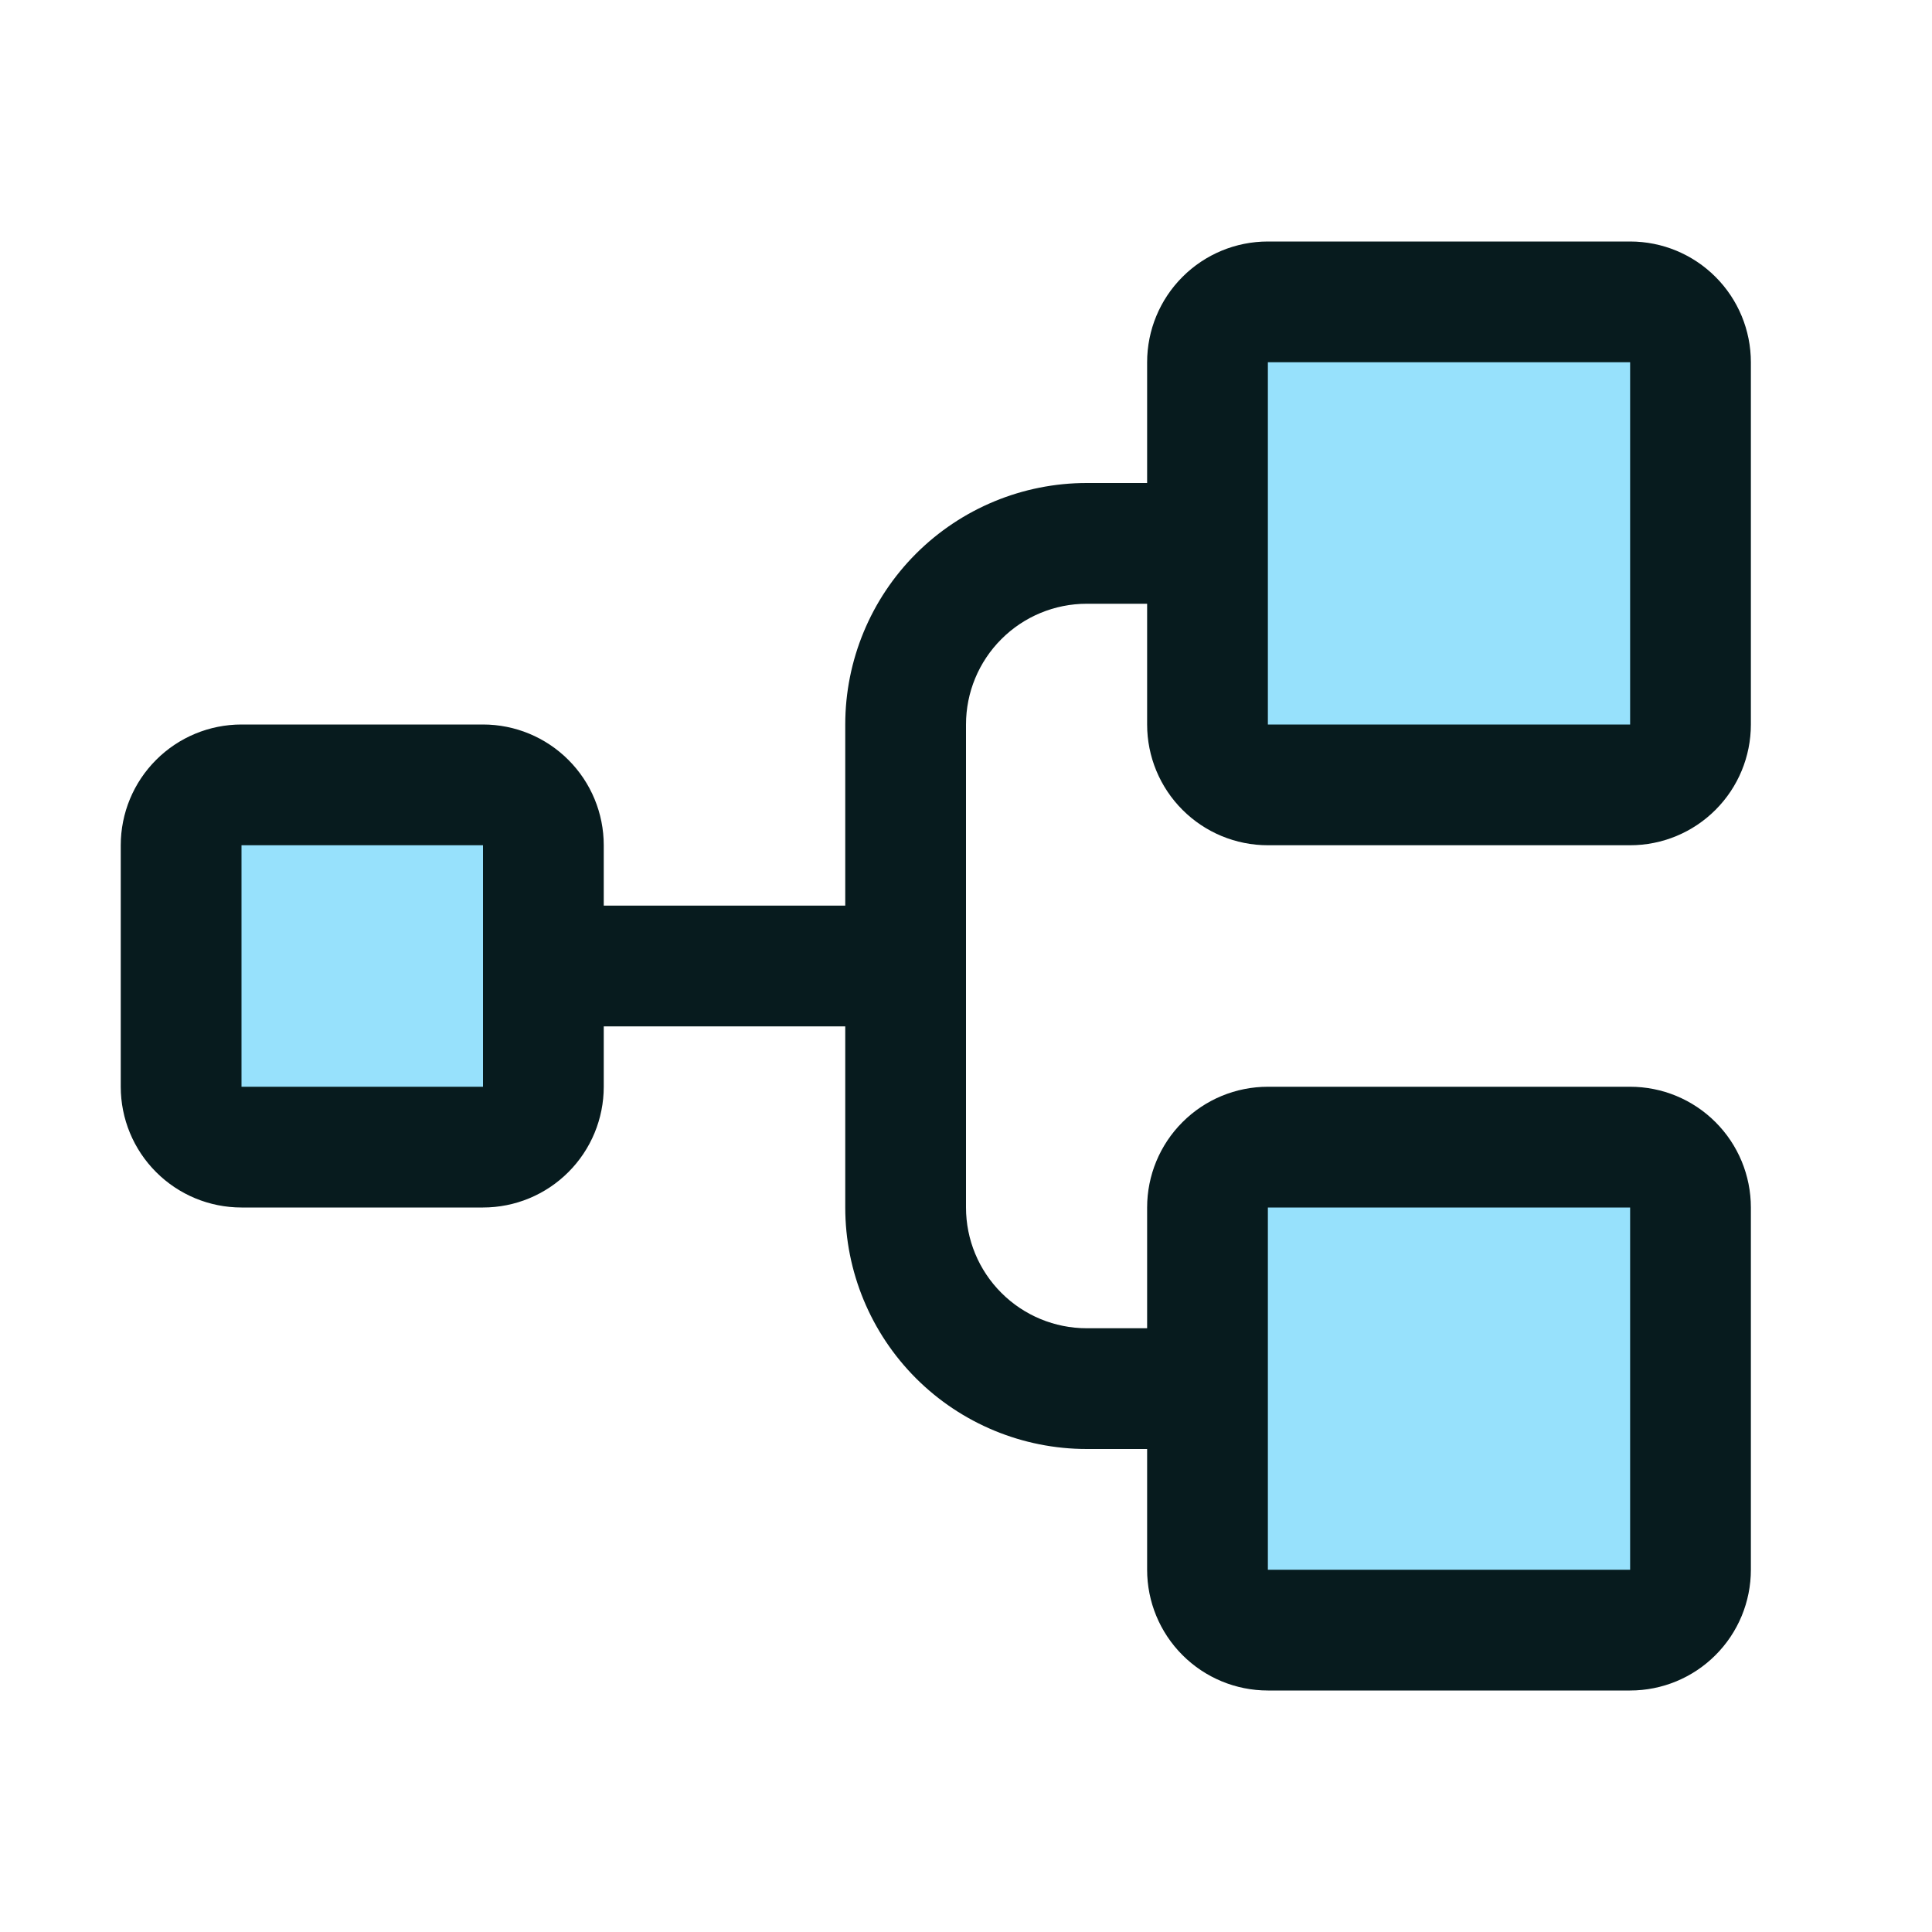
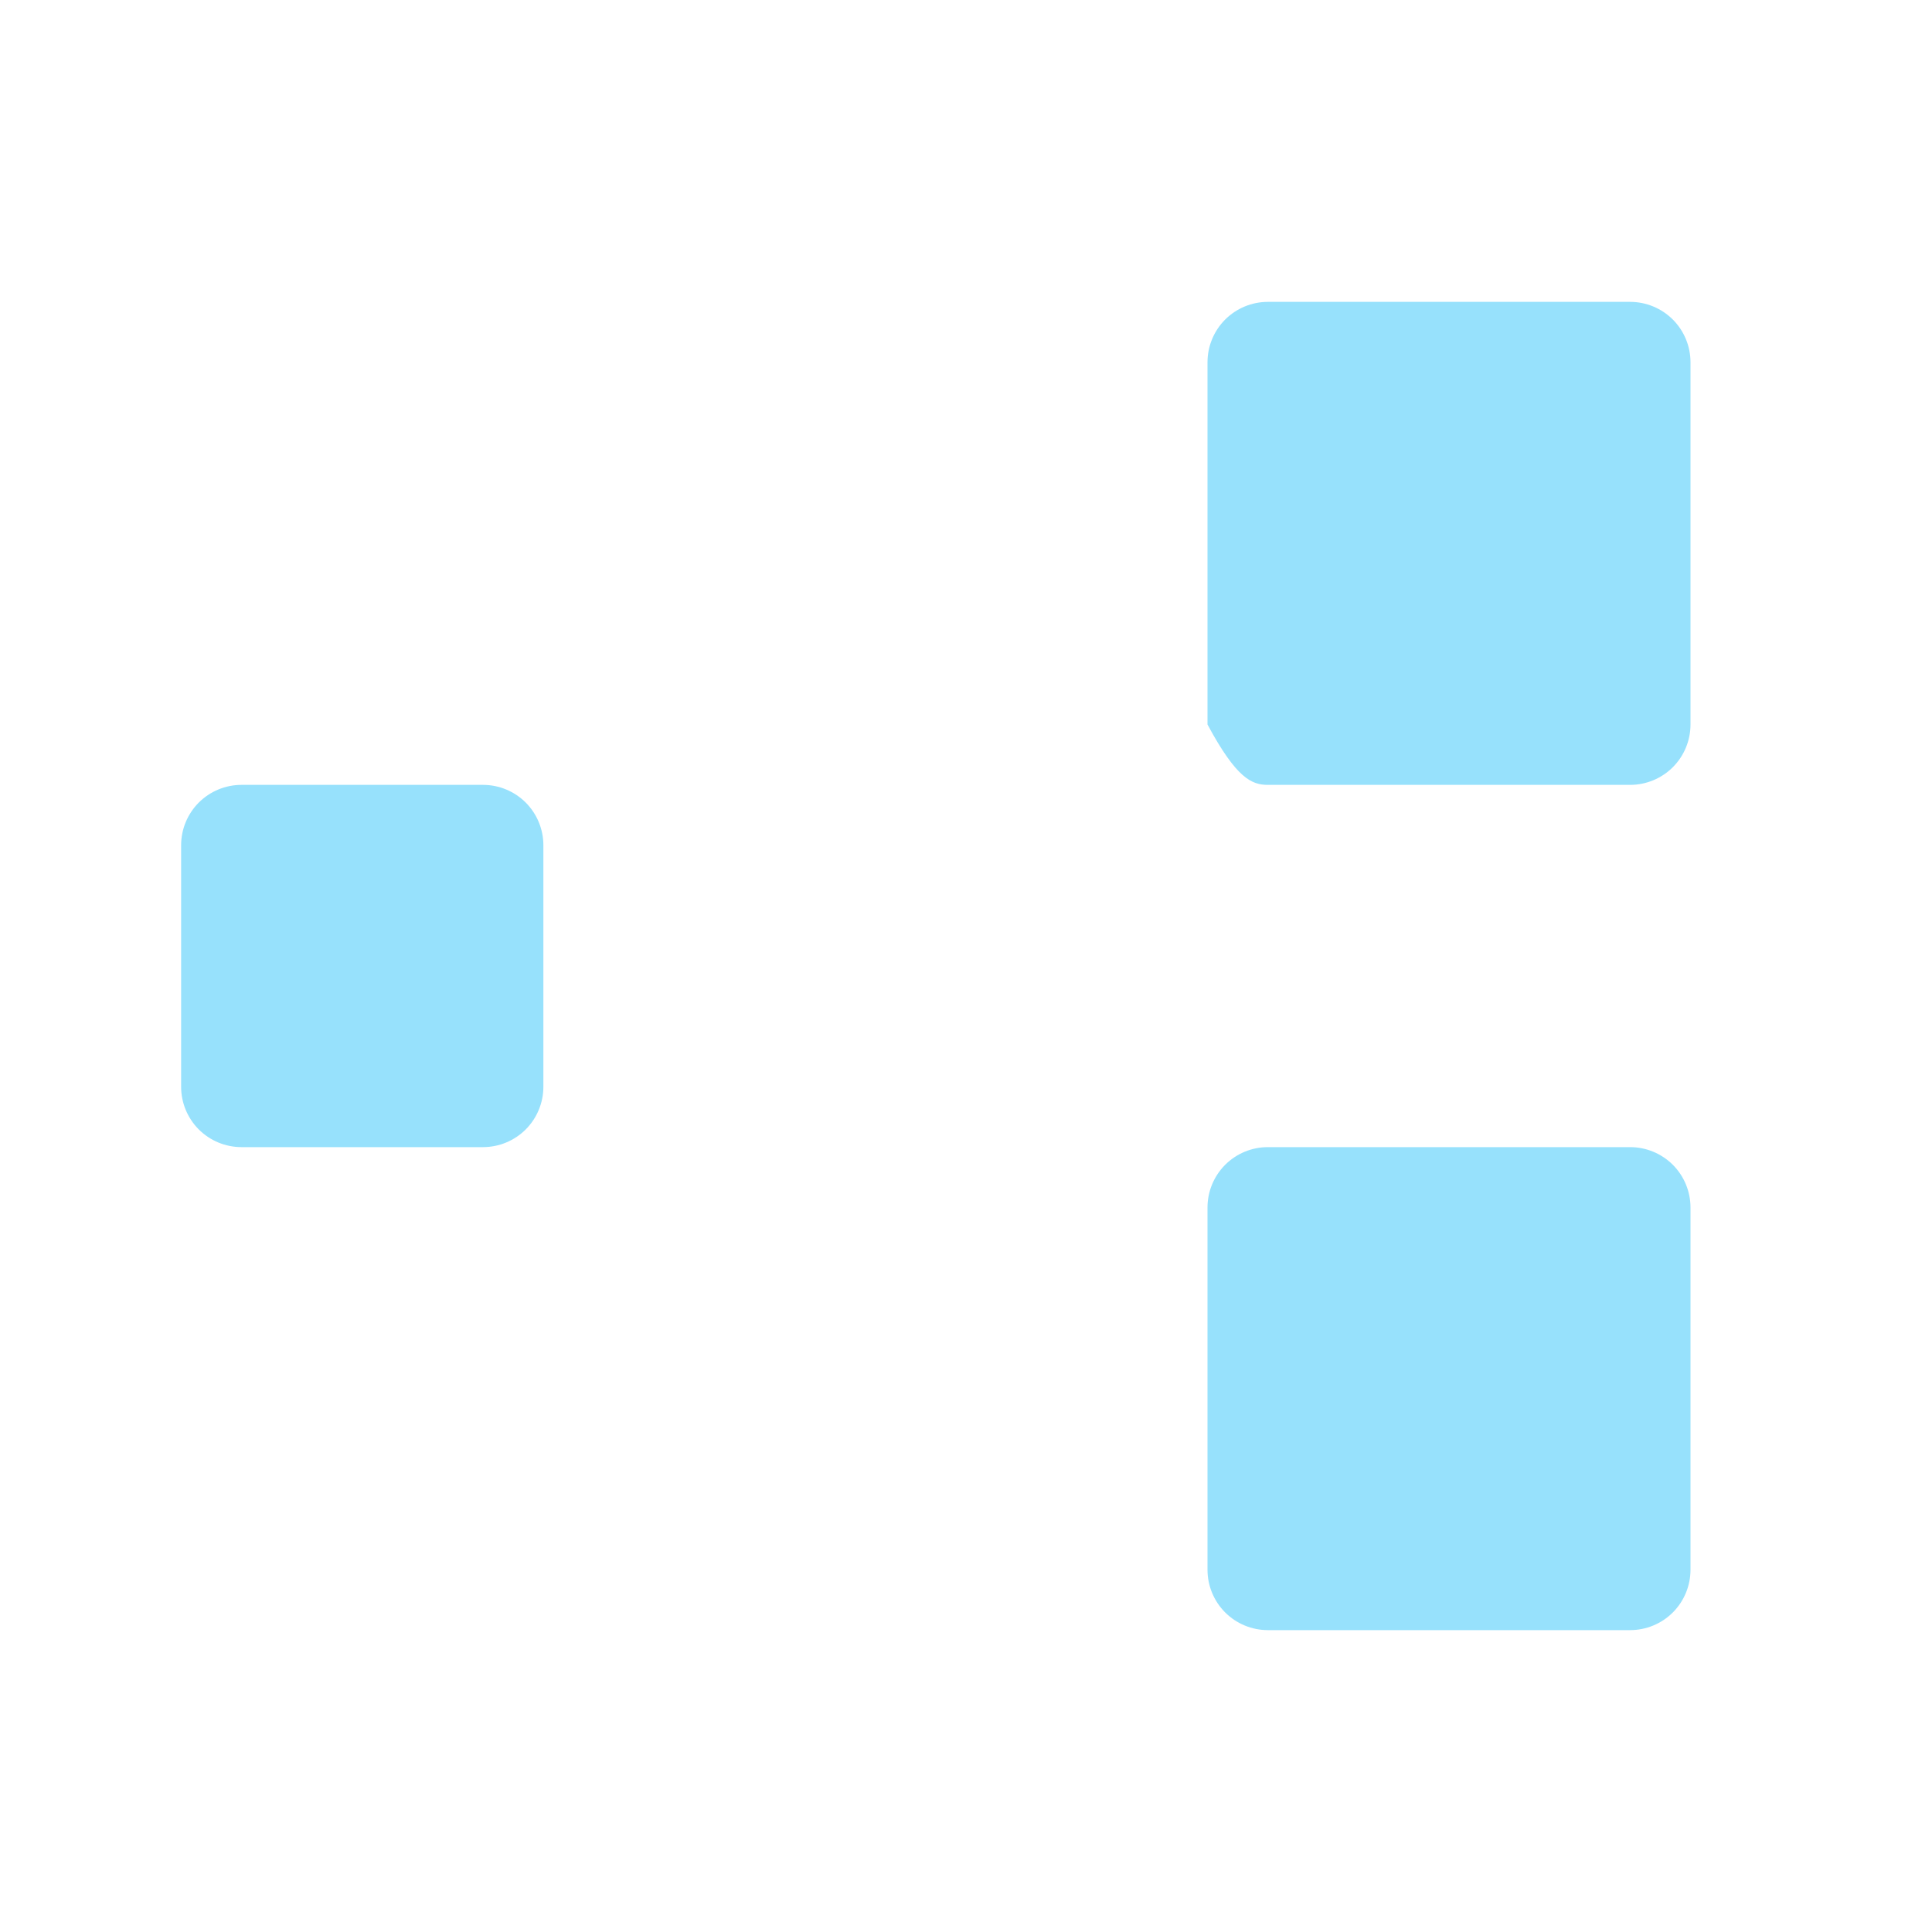
<svg xmlns="http://www.w3.org/2000/svg" width="48" height="48" viewBox="0 0 48 48" fill="none">
-   <path d="M13.5 21V27C13.5 27.398 13.342 27.779 13.061 28.061C12.779 28.342 12.398 28.5 12 28.5H6C5.602 28.5 5.221 28.342 4.939 28.061C4.658 27.779 4.5 27.398 4.5 27V21C4.5 20.602 4.658 20.221 4.939 19.939C5.221 19.658 5.602 19.5 6 19.5H12C12.398 19.5 12.779 19.658 13.061 19.939C13.342 20.221 13.5 20.602 13.5 21ZM40.5 7.5H31.5C31.102 7.5 30.721 7.658 30.439 7.939C30.158 8.221 30 8.602 30 9V18C30 18.398 30.158 18.779 30.439 19.061C30.721 19.342 31.102 19.5 31.5 19.5H40.5C40.898 19.5 41.279 19.342 41.561 19.061C41.842 18.779 42 18.398 42 18V9C42 8.602 41.842 8.221 41.561 7.939C41.279 7.658 40.898 7.5 40.5 7.5ZM40.5 28.5H31.5C31.102 28.5 30.721 28.658 30.439 28.939C30.158 29.221 30 29.602 30 30V39C30 39.398 30.158 39.779 30.439 40.061C30.721 40.342 31.102 40.5 31.5 40.5H40.5C40.898 40.5 41.279 40.342 41.561 40.061C41.842 39.779 42 39.398 42 39V30C42 29.602 41.842 29.221 41.561 28.939C41.279 28.658 40.898 28.5 40.5 28.5Z" fill="#97E1FC" />
-   <path d="M31.5 21H40.5C41.296 21 42.059 20.684 42.621 20.121C43.184 19.559 43.5 18.796 43.5 18V9C43.5 8.204 43.184 7.441 42.621 6.879C42.059 6.316 41.296 6 40.5 6H31.5C30.704 6 29.941 6.316 29.379 6.879C28.816 7.441 28.5 8.204 28.5 9V12H27C25.409 12 23.883 12.632 22.757 13.757C21.632 14.883 21 16.409 21 18V22.5H15V21C15 20.204 14.684 19.441 14.121 18.879C13.559 18.316 12.796 18 12 18H6C5.204 18 4.441 18.316 3.879 18.879C3.316 19.441 3 20.204 3 21V27C3 27.796 3.316 28.559 3.879 29.121C4.441 29.684 5.204 30 6 30H12C12.796 30 13.559 29.684 14.121 29.121C14.684 28.559 15 27.796 15 27V25.5H21V30C21 31.591 21.632 33.117 22.757 34.243C23.883 35.368 25.409 36 27 36H28.5V39C28.5 39.796 28.816 40.559 29.379 41.121C29.941 41.684 30.704 42 31.5 42H40.5C41.296 42 42.059 41.684 42.621 41.121C43.184 40.559 43.5 39.796 43.5 39V30C43.5 29.204 43.184 28.441 42.621 27.879C42.059 27.316 41.296 27 40.5 27H31.5C30.704 27 29.941 27.316 29.379 27.879C28.816 28.441 28.5 29.204 28.5 30V33H27C26.204 33 25.441 32.684 24.879 32.121C24.316 31.559 24 30.796 24 30V18C24 17.204 24.316 16.441 24.879 15.879C25.441 15.316 26.204 15 27 15H28.5V18C28.5 18.796 28.816 19.559 29.379 20.121C29.941 20.684 30.704 21 31.5 21ZM12 27H6V21H12V27ZM31.5 30H40.5V39H31.5V30ZM31.5 9H40.5V18H31.5V9Z" fill="#071B1E" />
+   <path d="M13.5 21V27C13.5 27.398 13.342 27.779 13.061 28.061C12.779 28.342 12.398 28.5 12 28.5H6C5.602 28.5 5.221 28.342 4.939 28.061C4.658 27.779 4.5 27.398 4.5 27V21C4.5 20.602 4.658 20.221 4.939 19.939C5.221 19.658 5.602 19.5 6 19.5H12C12.398 19.5 12.779 19.658 13.061 19.939C13.342 20.221 13.5 20.602 13.5 21ZM40.5 7.5H31.5C31.102 7.5 30.721 7.658 30.439 7.939C30.158 8.221 30 8.602 30 9V18C30.721 19.342 31.102 19.5 31.5 19.5H40.5C40.898 19.5 41.279 19.342 41.561 19.061C41.842 18.779 42 18.398 42 18V9C42 8.602 41.842 8.221 41.561 7.939C41.279 7.658 40.898 7.5 40.5 7.5ZM40.5 28.5H31.5C31.102 28.5 30.721 28.658 30.439 28.939C30.158 29.221 30 29.602 30 30V39C30 39.398 30.158 39.779 30.439 40.061C30.721 40.342 31.102 40.5 31.5 40.5H40.5C40.898 40.5 41.279 40.342 41.561 40.061C41.842 39.779 42 39.398 42 39V30C42 29.602 41.842 29.221 41.561 28.939C41.279 28.658 40.898 28.5 40.5 28.5Z" fill="#97E1FC" />
</svg>